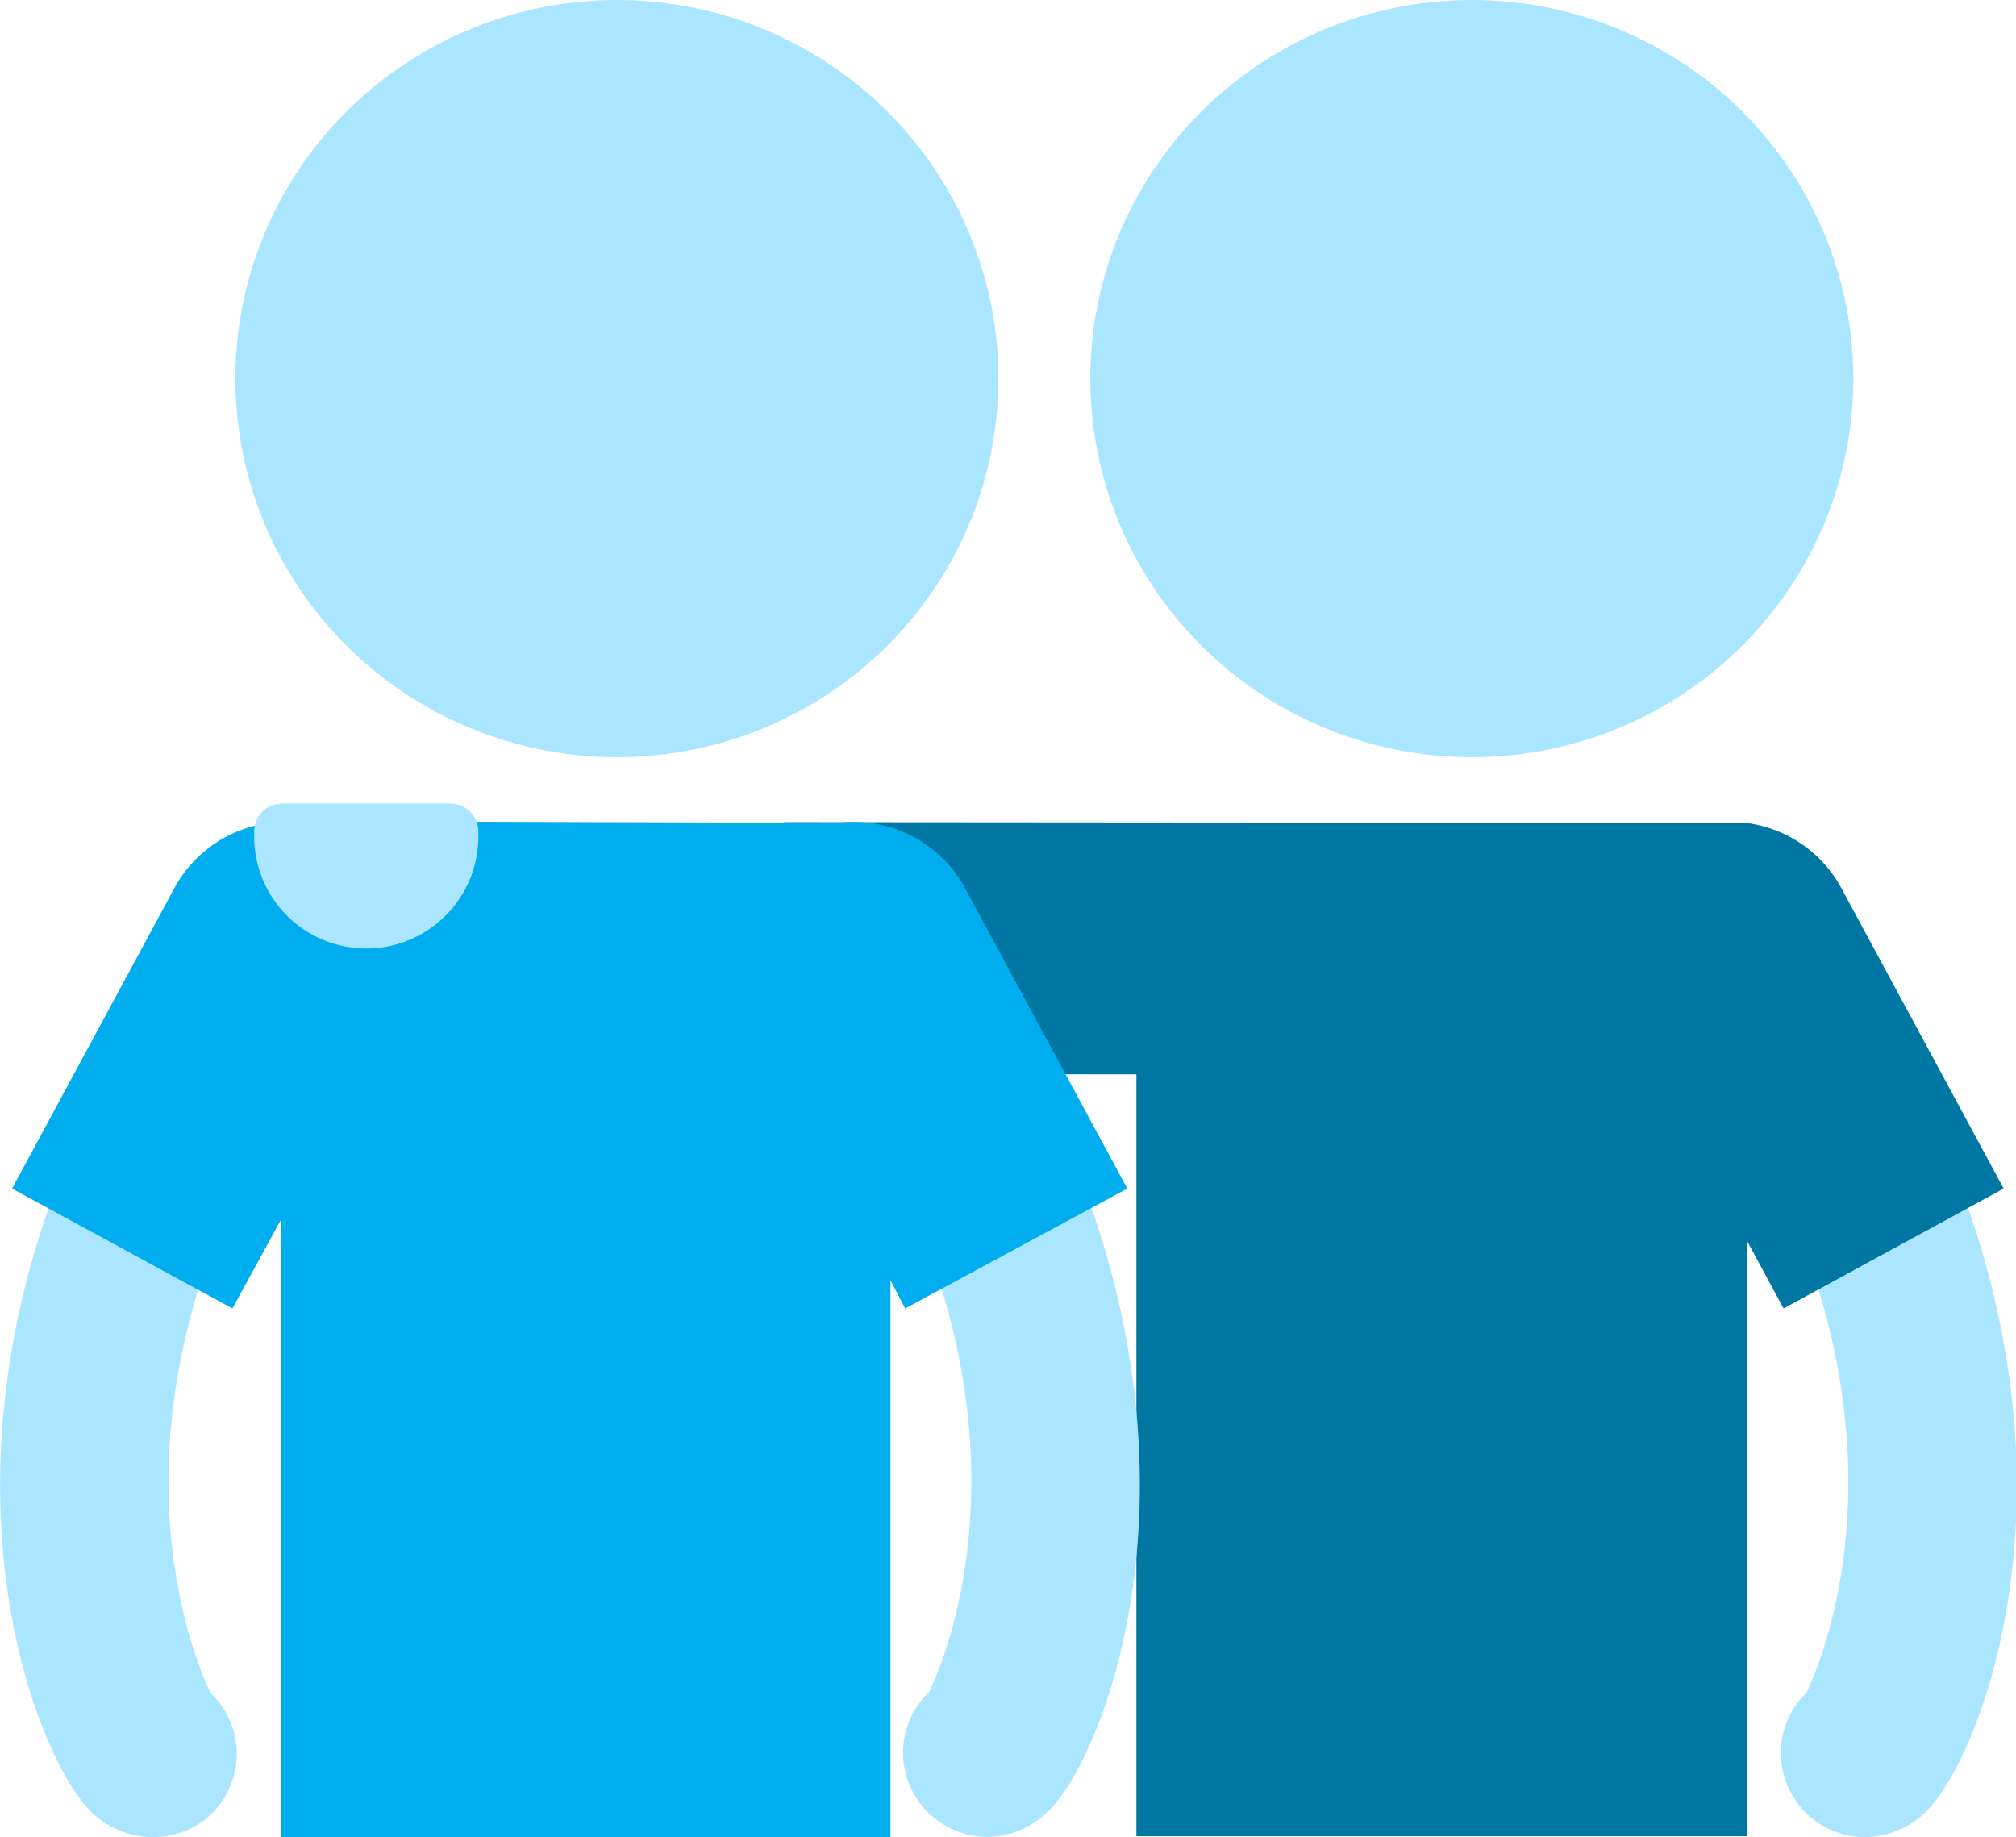
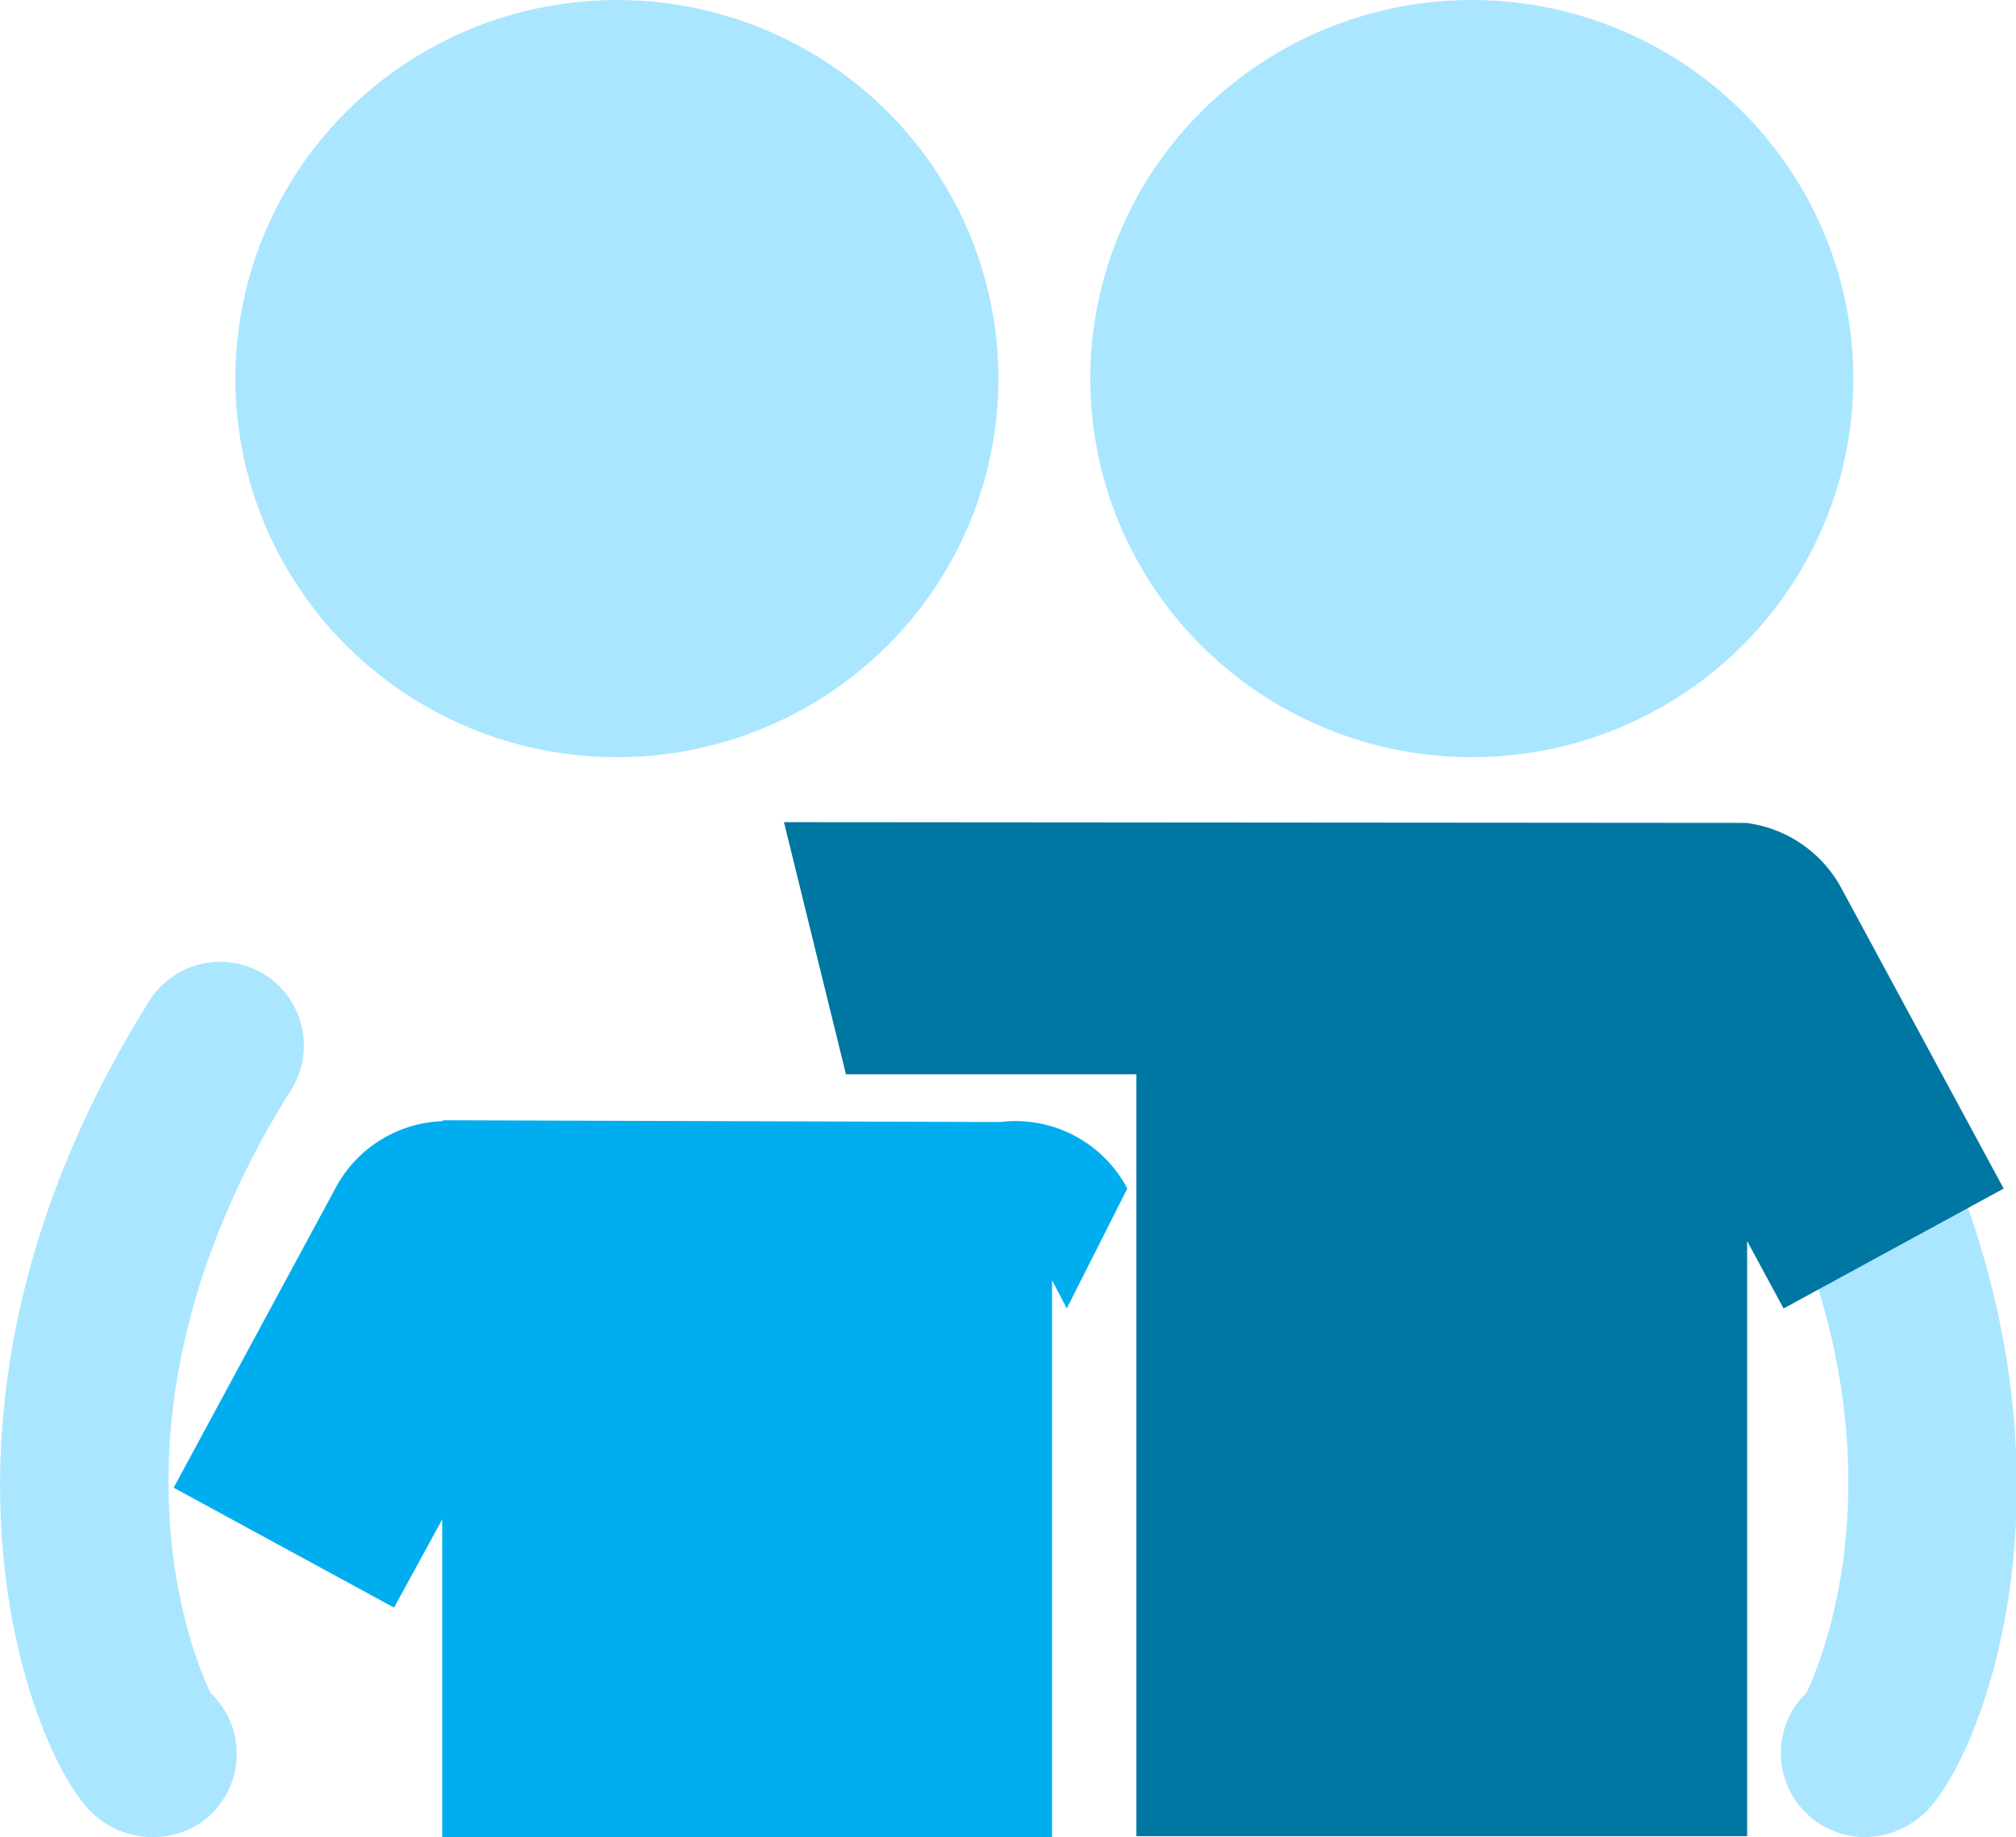
<svg xmlns="http://www.w3.org/2000/svg" id="plat" viewBox="0 0 137.22 125.04">
  <defs>
    <style>
      .cls-1 {
        fill: #aae6ff;
      }

      .cls-2 {
        fill: #0076a3;
      }

      .cls-3 {
        fill: #00aeef;
      }
    </style>
  </defs>
  <path class="cls-1" d="M297,311.5a5.72,5.72,0,0,1-4.67-9,5.35,5.35,0,0,1,.7-.8c1.27-2.66,8.1-19.18-5.36-40.85a5.7,5.7,0,0,1,9.68-6c17.25,27.75,7.82,51.23,3.74,55A6,6,0,0,1,297,311.5Z" transform="translate(-170.08 -186.46)" />
  <path class="cls-2" d="M306.46,267.36l-11-20.36a8.59,8.59,0,0,0-6.54-4.53l-65.48-.05,4.22,17.16,19.77,0v51.86H289V270.93l2.48,4.59Z" transform="translate(-170.08 -186.46)" />
  <ellipse class="cls-1" cx="100.18" cy="25.77" rx="25.97" ry="25.77" />
  <path class="cls-1" d="M180.44,311.5a6,6,0,0,1-4.1-1.66c-4.07-3.82-13.5-27.3,3.75-55a5.7,5.7,0,1,1,9.68,6c-13.47,21.67-6.63,38.19-5.36,40.85a5.42,5.42,0,0,1,.7.8,5.71,5.71,0,0,1-1.32,8A5.78,5.78,0,0,1,180.44,311.5Z" transform="translate(-170.08 -186.46)" />
  <ellipse class="cls-1" cx="41.99" cy="25.77" rx="25.97" ry="25.77" />
-   <path class="cls-1" d="M237.3,311.49a5.78,5.78,0,0,1-3.35-1.08,5.71,5.71,0,0,1-1.32-8,6,6,0,0,1,.7-.8c1.28-2.65,8.11-19.17-5.36-40.84a5.7,5.7,0,0,1,9.69-6c17.25,27.74,7.82,51.22,3.74,55A6,6,0,0,1,237.3,311.49Z" transform="translate(-170.08 -186.46)" />
-   <path class="cls-3" d="M246.81,267.36l-11-20.36a8.6,8.6,0,0,0-8.66-4.53c-.14,0-37.93-.12-37.93-.12v.06a8.59,8.59,0,0,0-7.32,4.59l-11,20.36,15,8.16,3.28-6v42h41.51V273.6l1,1.92Z" transform="translate(-170.08 -186.46)" />
-   <path class="cls-1" d="M19.2,54.69H30.65a1.91,1.91,0,0,1,1.91,1.91v.33a7.63,7.63,0,0,1-7.63,7.63h0a7.63,7.63,0,0,1-7.63-7.63V56.6a1.91,1.91,0,0,1,1.91-1.91Z" />
+   <path class="cls-3" d="M246.81,267.36a8.6,8.6,0,0,0-8.66-4.53c-.14,0-37.93-.12-37.93-.12v.06a8.59,8.59,0,0,0-7.32,4.59l-11,20.36,15,8.16,3.28-6v42h41.51V273.6l1,1.92Z" transform="translate(-170.08 -186.46)" />
</svg>